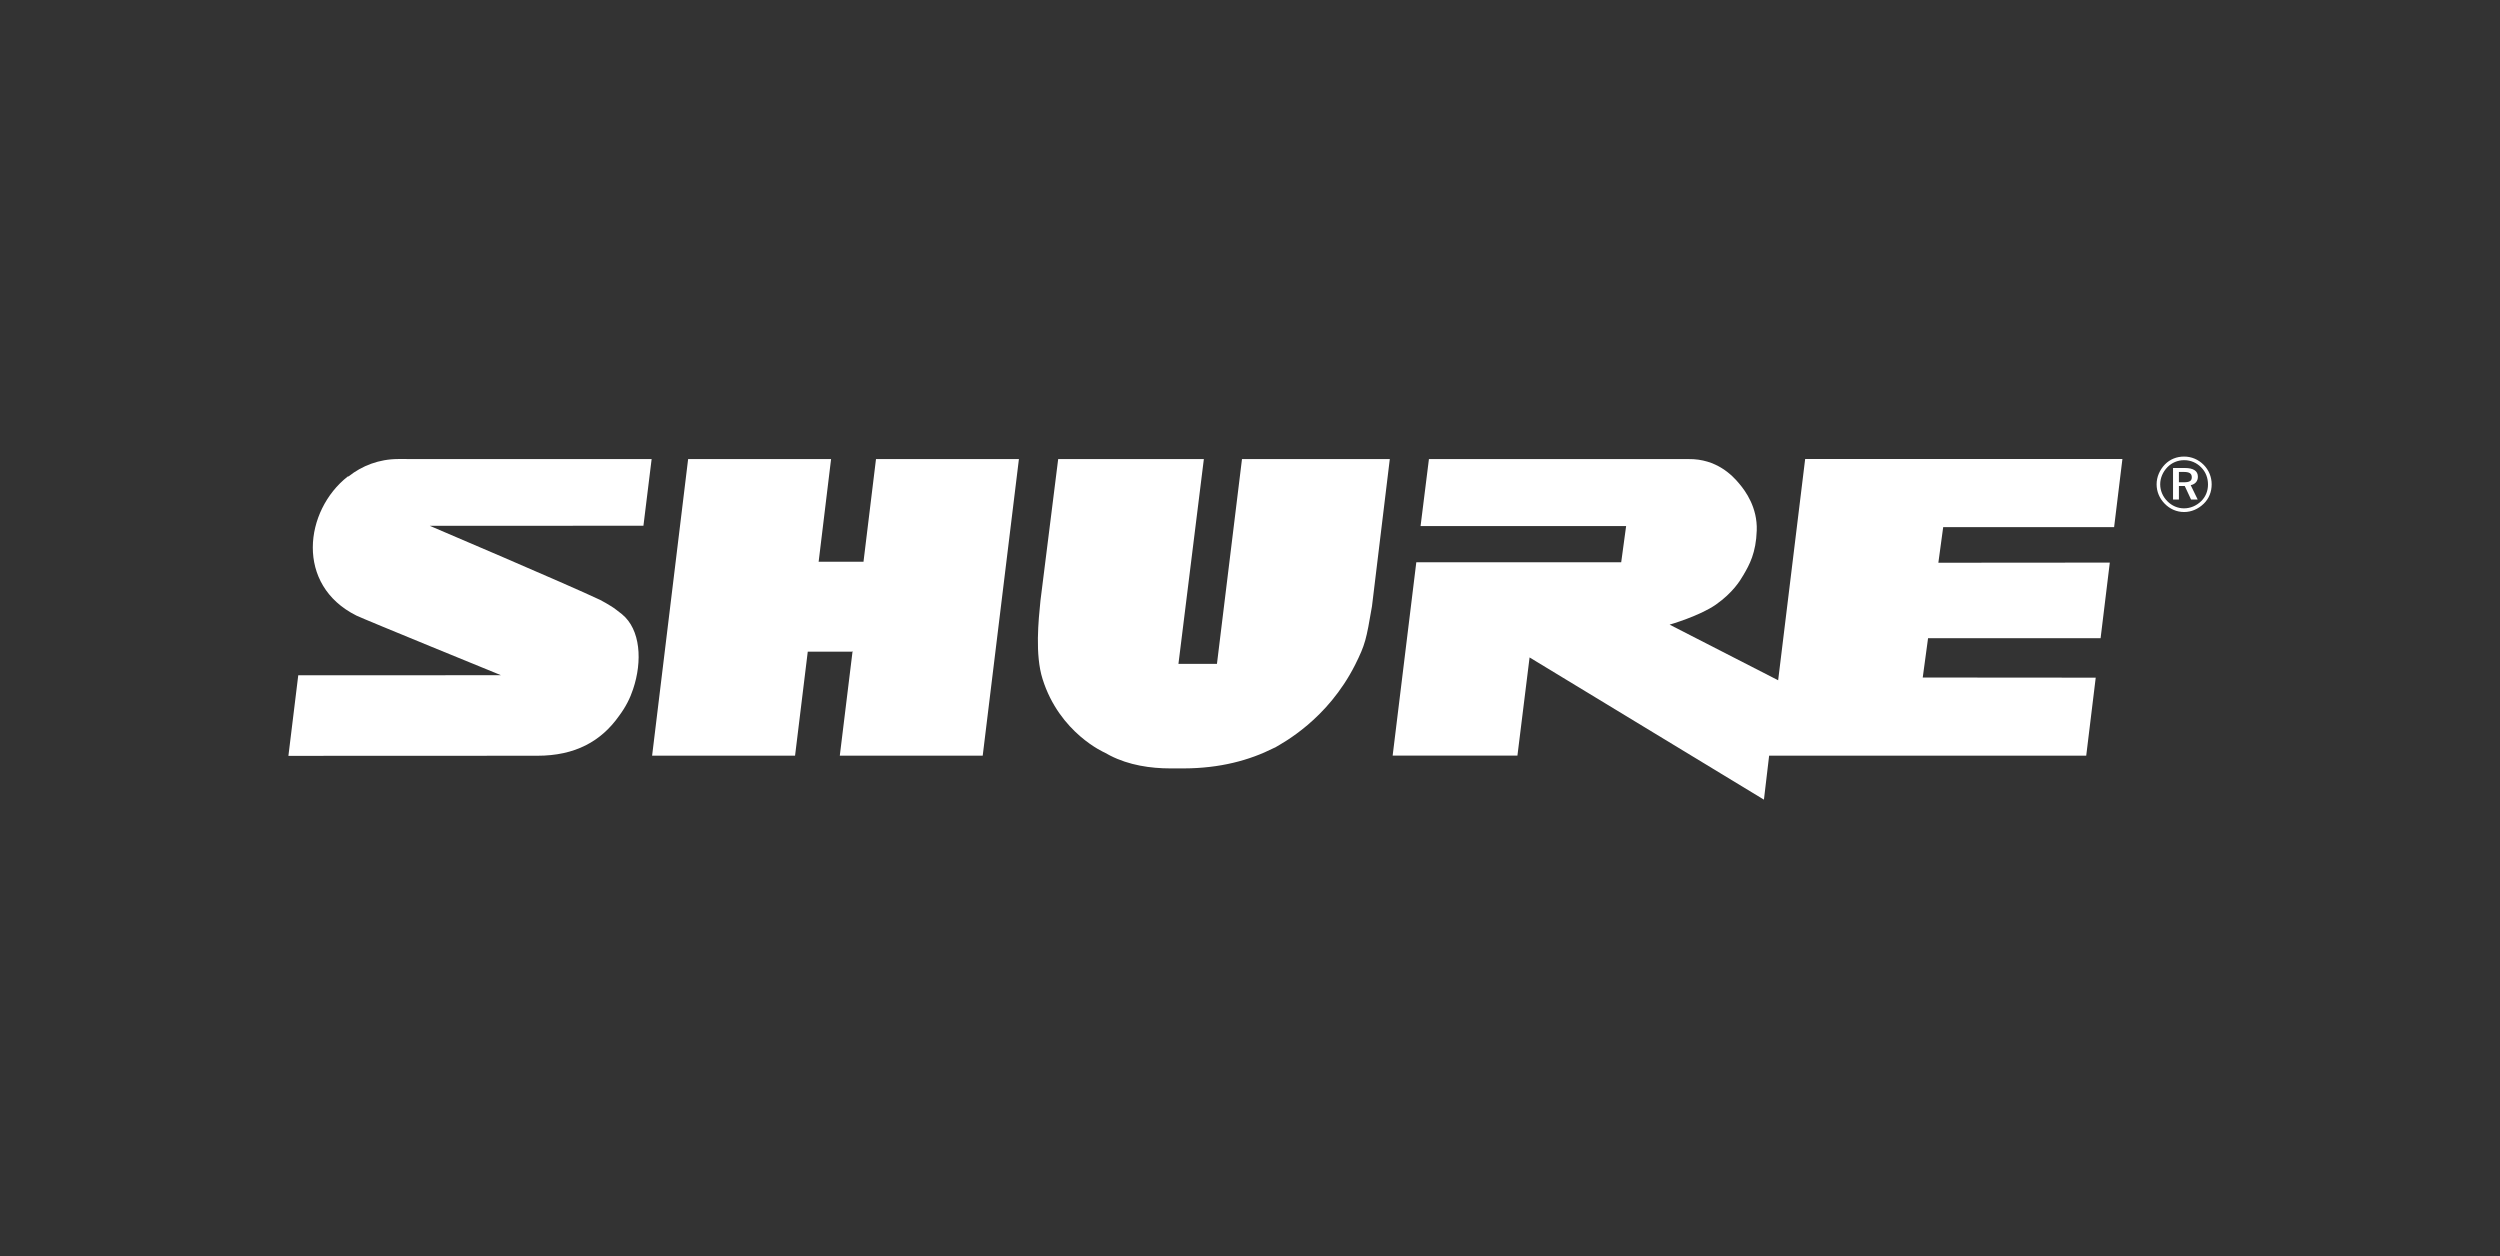
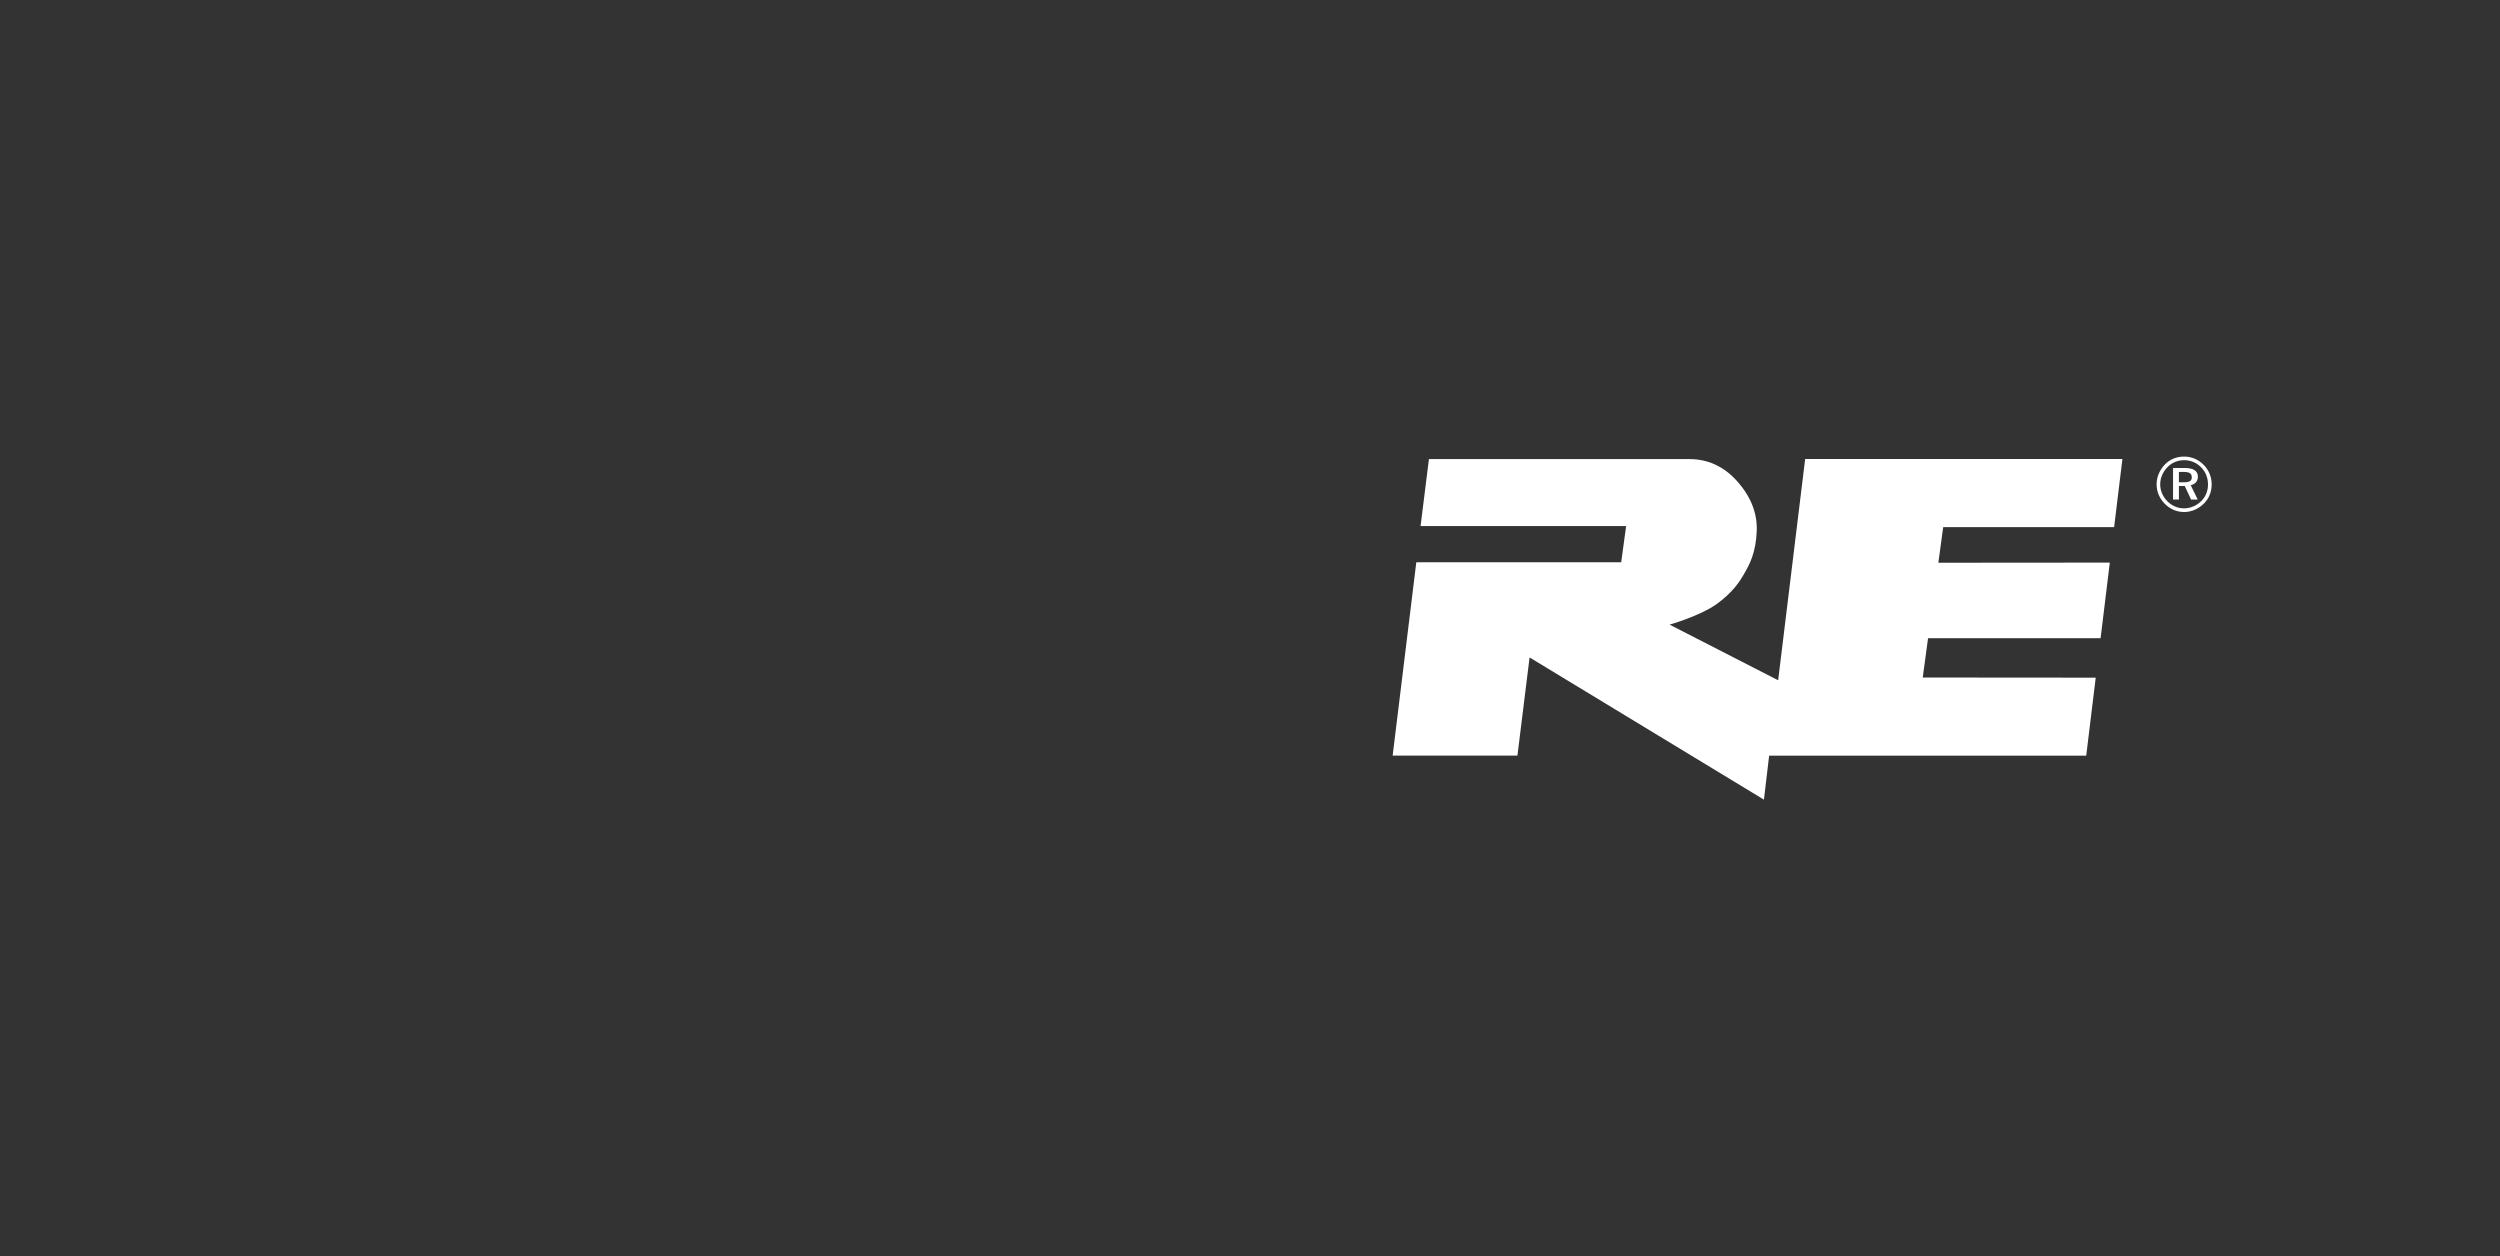
<svg xmlns="http://www.w3.org/2000/svg" width="201" height="101" viewBox="0 0 201 101" fill="none">
  <rect x="0" y="0" width="201" height="101" fill="#333333" stroke="none" />
-   <path d="M99.856 36.91L97.843 53.374H94.747L96.79 36.91H85.078L83.652 48.297C83.495 49.86 83.206 52.648 83.822 54.593C85.191 58.952 88.825 60.513 88.825 60.513L89.25 60.745C90.771 61.527 92.516 61.78 94.092 61.78H95.184C98.089 61.771 100.457 61.127 102.39 60.154C102.394 60.142 102.508 60.104 102.508 60.104C103.139 59.726 106.72 57.864 108.949 53.458C109.777 51.795 109.843 51.442 110.306 48.753L111.74 36.91" fill="white" />
-   <path d="M63.923 60.754L64.944 52.395H68.482L68.547 52.358L67.52 60.754H79.01L81.921 36.909H70.43L69.424 45.171L69.403 45.162H65.85L65.818 45.171L66.819 36.909H55.326L52.43 60.754H63.923Z" fill="white" />
  <path d="M175.184 37.944V38.775H175.588C176.022 38.775 176.22 38.675 176.22 38.375C176.22 38.064 176.022 37.944 175.574 37.944H175.184ZM176.71 38.327C176.71 38.686 176.496 38.933 176.133 39.007L176.694 40.162H176.161L175.655 39.077H175.184V40.162H174.712V37.627H175.655C176.359 37.627 176.71 37.869 176.71 38.327ZM176.975 37.576C176.606 37.201 176.133 36.998 175.608 36.998C175.087 36.998 174.618 37.198 174.266 37.555C173.893 37.939 173.68 38.429 173.68 38.938C173.68 39.443 173.884 39.925 174.25 40.293C174.61 40.665 175.092 40.871 175.588 40.871C176.107 40.871 176.581 40.67 176.97 40.298C177.332 39.947 177.523 39.474 177.523 38.956C177.523 38.416 177.336 37.939 176.975 37.576ZM177.18 37.377C177.587 37.79 177.818 38.346 177.818 38.938C177.818 39.548 177.597 40.1 177.176 40.503C176.735 40.93 176.179 41.167 175.604 41.167C175.007 41.167 174.461 40.93 174.039 40.495C173.62 40.069 173.391 39.525 173.391 38.938C173.391 38.349 173.635 37.782 174.062 37.337C174.469 36.926 174.998 36.708 175.604 36.708C176.197 36.708 176.751 36.941 177.18 37.377Z" fill="white" />
  <path d="M168.496 54.484L154.588 54.473L155.016 51.312H168.888L169.628 45.233L155.844 45.244L156.233 42.38H169.975L170.642 36.904H145.135L142.963 54.694L134.237 50.221C134.237 50.221 136.646 49.529 137.962 48.607C139.334 47.639 139.912 46.679 140.171 46.231C140.656 45.408 141.183 44.453 141.242 42.655C141.308 40.805 140.338 39.477 139.821 38.87C139.298 38.241 138.017 36.881 135.759 36.91H114.886L114.214 42.296H130.74L130.345 45.205H113.871L111.969 60.752H122.001L122.978 52.858L141.82 64.292L142.238 60.758H167.732L168.496 54.484Z" fill="white" />
-   <path d="M32.008 36.906C30.474 36.911 29.114 37.441 28.023 38.303L27.971 38.312C27.957 38.312 27.957 38.303 27.957 38.303V38.312C24.474 41.045 23.719 47.035 28.662 49.496C29.323 49.815 40.249 54.274 40.249 54.274L40.269 54.288L23.98 54.291L23.188 60.77L43.193 60.762C46.238 60.765 48.337 59.603 49.788 57.537C50.311 56.831 50.664 56.13 50.899 55.414C51.658 53.166 51.51 50.61 50.002 49.378C49.675 49.127 49.397 48.894 49.097 48.717C48.893 48.595 48.551 48.381 48.259 48.236C45.662 47.003 34.558 42.277 34.558 42.277L51.732 42.269L52.391 36.911L32.008 36.906Z" fill="white" />
</svg>